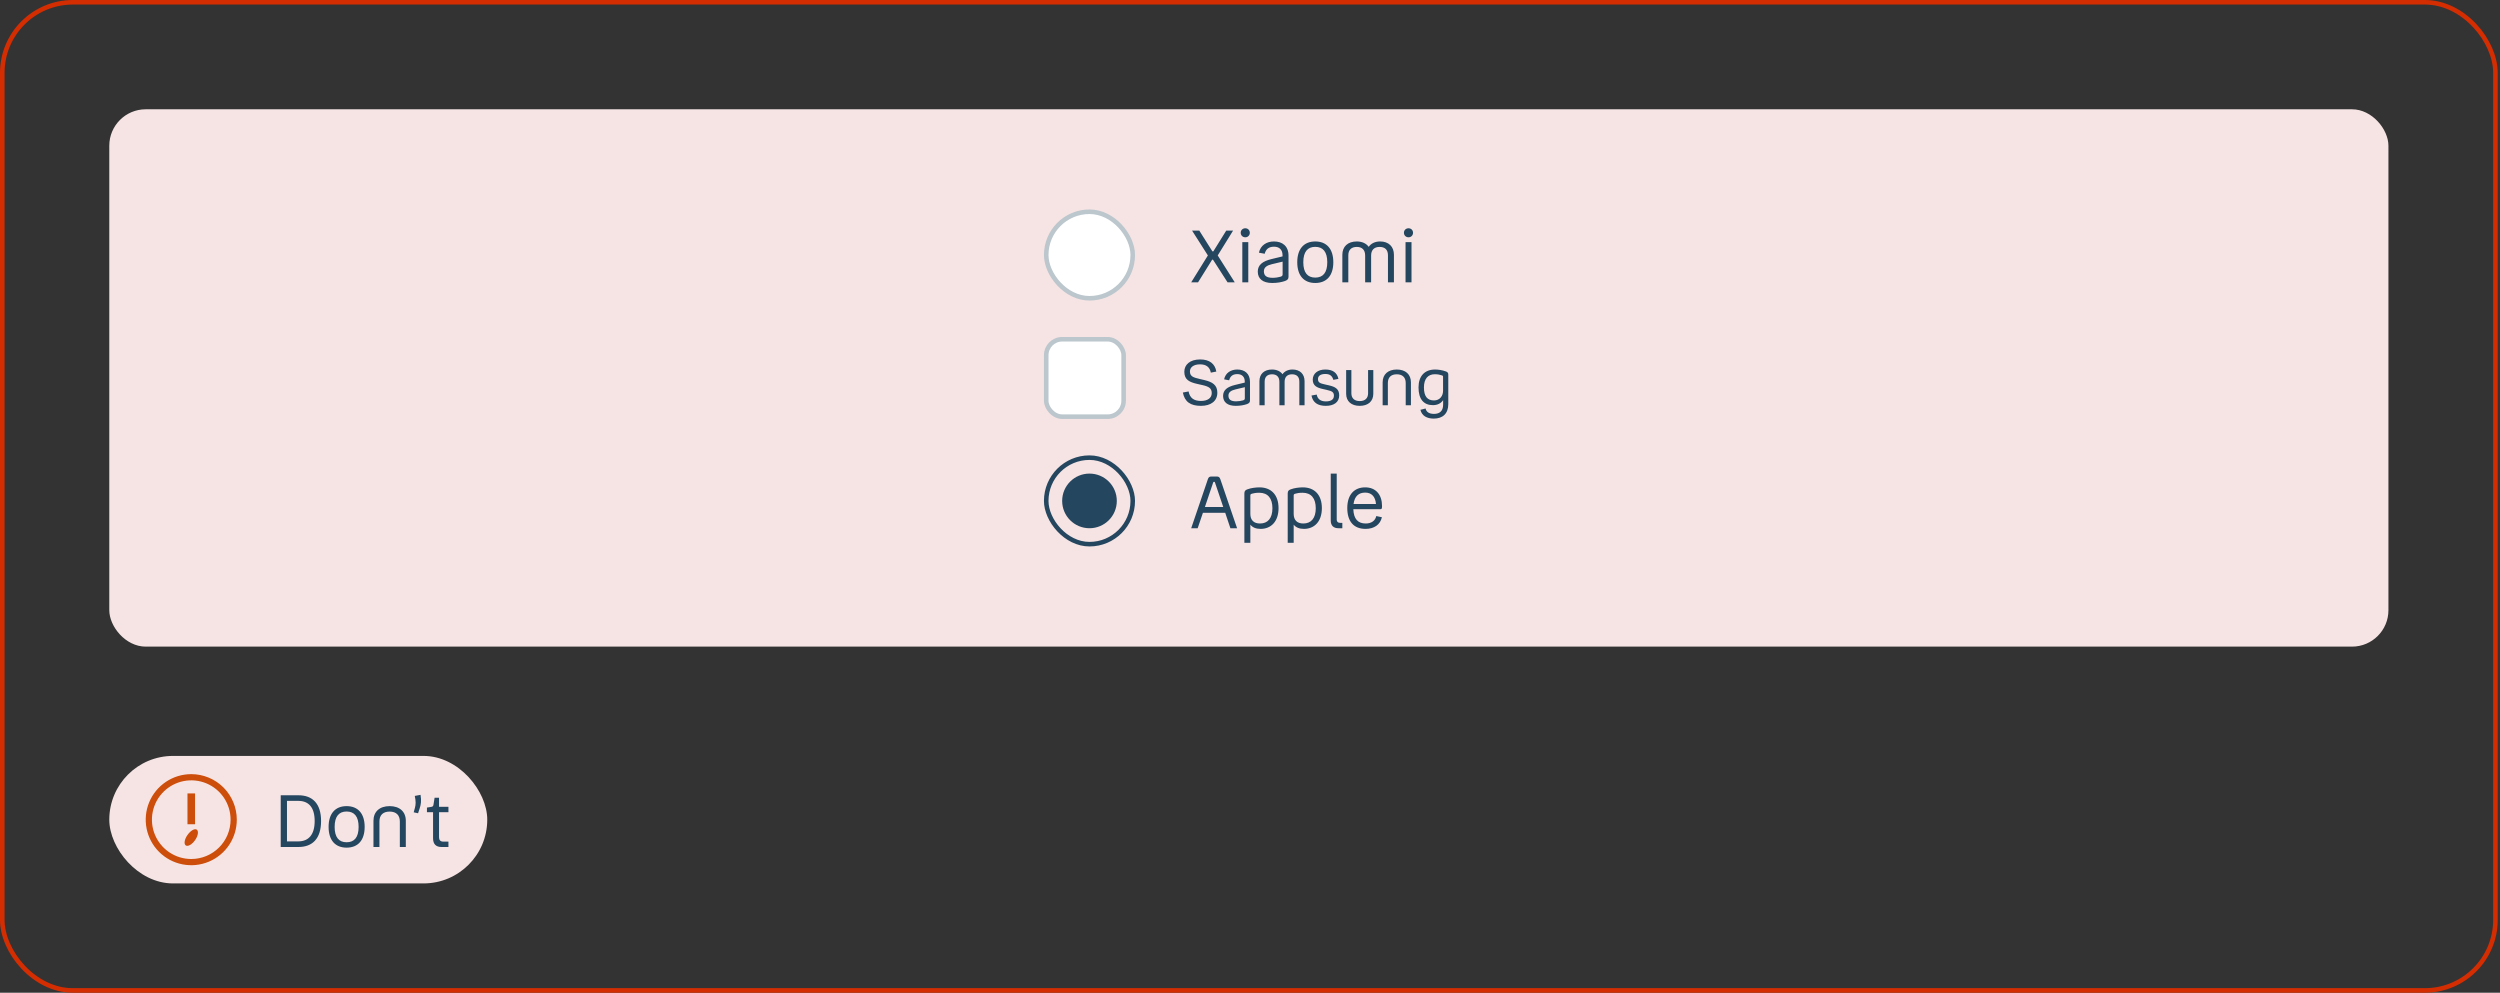
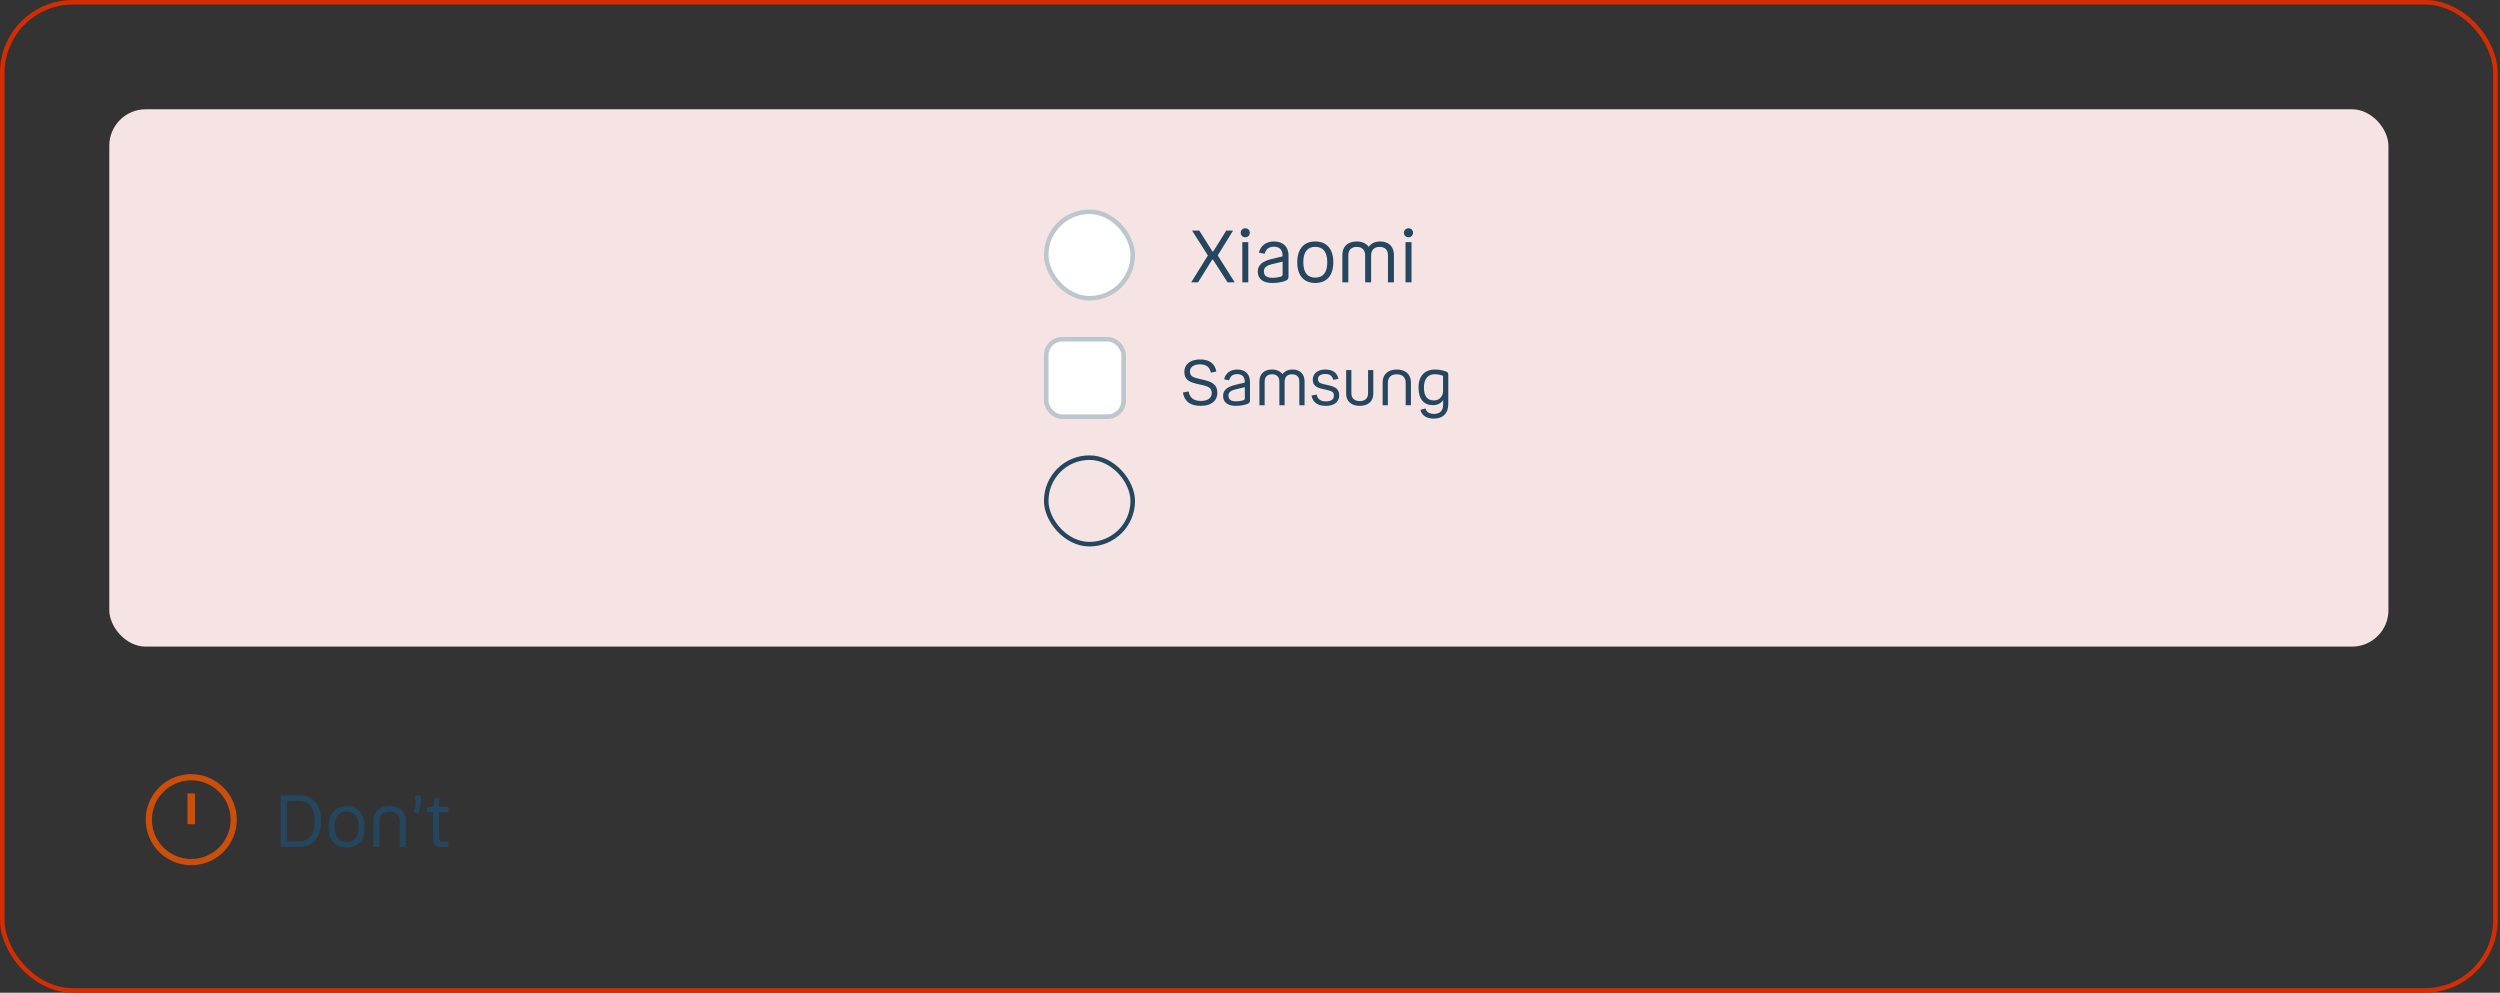
<svg xmlns="http://www.w3.org/2000/svg" width="549" height="218" viewBox="0 0 549 218" fill="none">
  <rect x="0" y="0" width="549" height="218" fill="#333333" stroke="none" />
  <rect x="0.5" y="0.5" width="547.5" height="217" rx="15.5" stroke="#D42D02" />
  <rect x="24" y="24" width="500.5" height="118" rx="8" fill="#F6E4E4" />
  <rect x="229.75" y="46.5" width="19" height="19" rx="9.5" fill="white" />
  <rect x="229.75" y="46.5" width="19" height="19" rx="9.5" stroke="#BBC6CD" />
  <path d="M263.09 62H261.586L265.25 56.096L261.778 50.64H263.362L266.194 55.12C266.242 55.2 266.274 55.216 266.354 55.216C266.434 55.216 266.466 55.2 266.498 55.12L269.282 50.64H270.786L267.41 56.096L271.154 62H269.57L266.434 57.12C266.386 57.04 266.37 57.008 266.29 57.008C266.21 57.008 266.178 57.04 266.13 57.12L263.09 62ZM273.468 52.112C272.892 52.112 272.46 51.68 272.46 51.12C272.46 50.544 272.892 50.128 273.468 50.128C274.028 50.128 274.46 50.544 274.46 51.12C274.46 51.68 274.028 52.112 273.468 52.112ZM272.812 53.168H274.124V62H272.812V53.168ZM282.958 60.8C282.958 61.264 282.718 61.52 282.174 61.712C281.47 61.952 280.542 62.144 279.374 62.144C277.31 62.144 276.206 61.216 276.206 59.648C276.206 58.144 277.31 57.36 279.198 56.896L281.646 56.304V56.048C281.646 54.848 280.942 54.176 279.774 54.176C278.686 54.176 277.998 54.656 277.726 55.728L276.462 55.488C276.798 53.888 278.126 53.024 279.774 53.024C281.582 53.024 282.958 54.016 282.958 56.128V60.8ZM277.549 59.568C277.549 60.576 278.174 61.008 279.486 61.008C280.11 61.008 280.766 60.896 281.198 60.768C281.502 60.672 281.662 60.56 281.662 60.256V57.456L279.31 58.016C278.238 58.272 277.549 58.704 277.549 59.568ZM288.829 62.144C286.349 62.144 284.877 60.528 284.877 57.584C284.877 54.656 286.349 53.024 288.829 53.024C291.325 53.024 292.797 54.656 292.797 57.584C292.797 60.528 291.325 62.144 288.829 62.144ZM288.829 60.96C290.525 60.96 291.469 59.888 291.469 57.584C291.469 55.296 290.525 54.208 288.829 54.208C287.149 54.208 286.205 55.296 286.205 57.584C286.205 59.888 287.149 60.96 288.829 60.96ZM297.963 54.224C296.779 54.224 296.091 54.848 296.091 56.064V62H294.779V55.952C294.779 54.144 295.979 53.024 297.947 53.024C299.115 53.024 300.027 53.456 300.571 54.208C301.083 53.456 301.963 53.024 303.083 53.024C304.939 53.024 306.107 54.144 306.107 55.952V62H304.795V56.064C304.795 54.848 304.139 54.224 302.955 54.224C301.786 54.224 301.099 54.88 301.099 56.112V62H299.787V56.112C299.787 54.88 299.115 54.224 297.963 54.224ZM309.312 52.112C308.736 52.112 308.304 51.68 308.304 51.12C308.304 50.544 308.736 50.128 309.312 50.128C309.872 50.128 310.304 50.544 310.304 51.12C310.304 51.68 309.872 52.112 309.312 52.112ZM308.656 53.168H309.968V62H308.656V53.168Z" fill="#25465F" />
  <g clip-path="url(#clip0_4282_9135)">
    <rect x="229.75" y="74.5" width="17" height="17" rx="3.5" fill="white" />
    <rect x="229.75" y="74.5" width="17" height="17" rx="3.5" stroke="#BBC6CD" />
    <path d="M259.754 86.2L261.014 85.962C261.28 87.362 262.134 88.048 263.73 88.048C265.214 88.048 266.096 87.39 266.096 86.326C266.096 85.248 265.452 84.884 264.038 84.562L262.974 84.324C261.168 83.918 260.076 83.386 260.076 81.636C260.076 80.096 261.294 78.934 263.548 78.934C265.592 78.934 266.81 79.858 267.104 81.594L265.9 81.832C265.662 80.614 264.892 80.012 263.534 80.012C262.106 80.012 261.308 80.656 261.308 81.58C261.322 82.672 262.064 82.896 263.492 83.232L264.458 83.456C266.264 83.876 267.328 84.548 267.328 86.242C267.328 88.09 265.886 89.126 263.73 89.126C261.434 89.126 260.16 88.244 259.754 86.2ZM274.498 87.95C274.498 88.356 274.288 88.58 273.812 88.748C273.196 88.958 272.384 89.126 271.362 89.126C269.556 89.126 268.59 88.314 268.59 86.942C268.59 85.626 269.556 84.94 271.208 84.534L273.35 84.016V83.792C273.35 82.742 272.734 82.154 271.712 82.154C270.76 82.154 270.158 82.574 269.92 83.512L268.814 83.302C269.108 81.902 270.27 81.146 271.712 81.146C273.294 81.146 274.498 82.014 274.498 83.862V87.95ZM269.766 86.872C269.766 87.754 270.312 88.132 271.46 88.132C272.006 88.132 272.58 88.034 272.958 87.922C273.224 87.838 273.364 87.74 273.364 87.474V85.024L271.306 85.514C270.368 85.738 269.766 86.116 269.766 86.872ZM279.356 82.196C278.32 82.196 277.718 82.742 277.718 83.806V89H276.57V83.708C276.57 82.126 277.62 81.146 279.342 81.146C280.364 81.146 281.162 81.524 281.638 82.182C282.086 81.524 282.856 81.146 283.836 81.146C285.46 81.146 286.482 82.126 286.482 83.708V89H285.334V83.806C285.334 82.742 284.76 82.196 283.724 82.196C282.702 82.196 282.1 82.77 282.1 83.848V89H280.952V83.848C280.952 82.77 280.364 82.196 279.356 82.196ZM289.427 83.246C289.427 84.03 289.917 84.184 290.953 84.422L291.821 84.618C293.249 84.94 294.089 85.444 294.089 86.816C294.089 88.314 292.941 89.126 291.149 89.126C289.371 89.126 288.293 88.398 287.999 86.858L289.147 86.648C289.343 87.656 290.029 88.146 291.149 88.146C292.311 88.146 292.927 87.726 292.927 86.9C292.927 86.102 292.521 85.892 291.373 85.626L290.449 85.416C289.217 85.136 288.279 84.716 288.279 83.372C288.279 82.042 289.371 81.146 291.037 81.146C292.675 81.146 293.627 81.832 293.921 83.204L292.801 83.414C292.549 82.504 292.003 82.126 291.037 82.126C289.987 82.126 289.427 82.546 289.427 83.246ZM298.596 88.076C299.758 88.076 300.43 87.474 300.43 86.354V81.272H301.578V86.466C301.578 88.146 300.416 89.126 298.596 89.126C296.776 89.126 295.614 88.146 295.614 86.466V81.272H296.762V86.354C296.762 87.474 297.448 88.076 298.596 88.076ZM306.734 82.196C305.488 82.196 304.774 82.854 304.774 84.1V89H303.626V83.96C303.626 82.21 304.816 81.146 306.734 81.146C308.652 81.146 309.842 82.21 309.842 83.96V89H308.694V84.1C308.694 82.854 307.966 82.196 306.734 82.196ZM314.866 91.926C313.326 91.926 312.22 91.296 311.926 89.994L313.06 89.7C313.214 90.498 313.9 90.89 314.894 90.89C316.098 90.89 316.91 90.316 316.91 88.86V87.866C316.448 88.566 315.678 88.972 314.67 88.972C312.668 88.972 311.506 87.684 311.506 85.08C311.506 82.56 312.878 81.146 315.146 81.146C315.86 81.146 316.77 81.286 317.512 81.566C317.89 81.706 318.044 81.874 318.044 82.28V88.762C318.044 90.862 316.77 91.926 314.866 91.926ZM312.696 85.08C312.696 87.082 313.48 87.936 314.908 87.936C316.21 87.936 316.896 86.914 316.896 85.822V82.784C316.896 82.56 316.854 82.504 316.644 82.434C316.28 82.308 315.748 82.182 315.09 82.182C313.592 82.182 312.696 83.176 312.696 85.08Z" fill="#25465F" />
  </g>
  <g clip-path="url(#clip1_4282_9135)">
    <rect x="229.75" y="100.5" width="19" height="19" rx="9.5" stroke="#25465F" />
-     <circle cx="239.25" cy="110" r="6" fill="#25465F" />
  </g>
-   <path d="M271.666 116H270.194L269.058 112.608H264.162L263.01 116H261.586L265.25 105.232C265.394 104.784 265.602 104.64 266.05 104.64H267.186C267.618 104.64 267.826 104.784 267.986 105.232L271.666 116ZM266.402 105.984L264.594 111.344H268.626L266.818 105.984C266.77 105.84 266.754 105.808 266.658 105.808H266.578C266.482 105.808 266.45 105.84 266.402 105.984ZM276.832 116.144C275.824 116.144 275.072 115.84 274.576 115.216V119.2H273.264V108.336C273.264 107.776 273.536 107.6 273.936 107.456C274.704 107.152 275.84 107.024 276.576 107.024C279.152 107.024 280.768 108.672 280.768 111.584C280.768 114.56 279.088 116.144 276.832 116.144ZM279.424 111.616C279.424 109.44 278.432 108.208 276.528 108.208C275.808 108.208 275.296 108.304 274.992 108.4C274.64 108.496 274.576 108.56 274.576 108.848V112.832C274.576 114.208 275.312 114.96 276.704 114.96C278.384 114.96 279.424 113.824 279.424 111.616ZM286.348 116.144C285.34 116.144 284.588 115.84 284.092 115.216V119.2H282.78V108.336C282.78 107.776 283.052 107.6 283.452 107.456C284.22 107.152 285.356 107.024 286.092 107.024C288.668 107.024 290.284 108.672 290.284 111.584C290.284 114.56 288.604 116.144 286.348 116.144ZM288.94 111.616C288.94 109.44 287.948 108.208 286.044 108.208C285.324 108.208 284.812 108.304 284.508 108.4C284.156 108.496 284.092 108.56 284.092 108.848V112.832C284.092 114.208 284.828 114.96 286.22 114.96C287.9 114.96 288.94 113.824 288.94 111.616ZM293.927 116C292.855 116 292.231 115.44 292.231 114.304V104H293.543V114.096C293.543 114.56 293.799 114.816 294.263 114.816H294.775V116H293.927ZM299.91 114.96C301.158 114.96 302.006 114.352 302.23 113.328L303.462 113.584C303.11 115.2 301.782 116.144 299.878 116.144C297.254 116.144 295.862 114.48 295.862 111.568C295.862 108.656 297.366 107.024 299.798 107.024C302.15 107.024 303.494 108.656 303.494 111.12C303.494 111.632 303.446 111.824 303.142 111.824H297.19C297.27 113.984 298.214 114.96 299.91 114.96ZM299.798 108.176C298.406 108.176 297.478 108.912 297.238 110.672H302.166C302.022 109.024 301.174 108.176 299.798 108.176Z" fill="#25465F" />
-   <rect x="24" y="166" width="83" height="28" rx="14" fill="#F6E4E4" />
  <path d="M42 170C40.022 170 38.089 170.586 36.444 171.685C34.8 172.784 33.518 174.346 32.761 176.173C32.004 178 31.806 180.011 32.192 181.951C32.578 183.891 33.53 185.673 34.929 187.071C36.328 188.47 38.109 189.422 40.049 189.808C41.989 190.194 44 189.996 45.827 189.239C47.654 188.482 49.216 187.2 50.315 185.556C51.413 183.911 52 181.978 52 180C52 177.348 50.946 174.804 49.071 172.929C47.196 171.054 44.652 170 42 170ZM42 188.636C40.292 188.636 38.622 188.13 37.202 187.181C35.782 186.232 34.675 184.883 34.021 183.305C33.367 181.727 33.196 179.99 33.53 178.315C33.863 176.64 34.685 175.101 35.893 173.893C37.101 172.685 38.64 171.863 40.315 171.53C41.99 171.196 43.727 171.367 45.305 172.021C46.883 172.675 48.232 173.782 49.181 175.202C50.13 176.622 50.636 178.292 50.636 180C50.636 182.291 49.727 184.487 48.107 186.107C46.487 187.726 44.291 188.636 42 188.636Z" fill="#CC4E0A" />
  <path d="M42.832 174.236H41.168V181.005H42.832V174.236Z" fill="#CC4E0A" />
-   <path d="M41.154 183.386C40.491 184.345 40.341 185.35 40.8 185.659C41.259 185.968 42.164 185.459 42.836 184.5C43.509 183.541 43.664 182.509 43.205 182.186C42.745 181.864 41.818 182.427 41.154 183.386Z" fill="#CC4E0A" />
  <path d="M61.645 174.64H65.533C68.669 174.64 70.509 176.512 70.509 180.304C70.509 184.112 68.669 186 65.533 186H61.645V174.64ZM65.501 175.872H63.021V184.768H65.501C67.741 184.768 69.101 183.328 69.101 180.304C69.101 177.264 67.757 175.872 65.501 175.872ZM76.111 186.144C73.631 186.144 72.159 184.528 72.159 181.584C72.159 178.656 73.631 177.024 76.111 177.024C78.607 177.024 80.079 178.656 80.079 181.584C80.079 184.528 78.607 186.144 76.111 186.144ZM76.111 184.96C77.807 184.96 78.751 183.888 78.751 181.584C78.751 179.296 77.807 178.208 76.111 178.208C74.431 178.208 73.487 179.296 73.487 181.584C73.487 183.888 74.431 184.96 76.111 184.96ZM85.564 178.224C84.14 178.224 83.324 178.976 83.324 180.4V186H82.012V180.24C82.012 178.24 83.372 177.024 85.564 177.024C87.756 177.024 89.116 178.24 89.116 180.24V186H87.804V180.4C87.804 178.976 86.972 178.224 85.564 178.224ZM90.847 178.384L91.119 177.392C91.327 176.608 91.327 175.968 91.087 174.784L92.351 174.544C92.575 175.872 92.431 176.704 92.159 177.52L91.807 178.592L90.847 178.384ZM96.412 178.352V183.872C96.412 184.48 96.716 184.816 97.324 184.816H98.476V186H96.94C95.724 186 95.1 185.344 95.1 184.096V178.352H93.756V177.344L94.652 177.2C94.988 177.152 95.116 177.072 95.18 176.768L95.436 175.184H96.412V177.168H98.476V178.352H96.412Z" fill="#25465F" />
  <defs>
    <clipPath id="clip0_4282_9135">
      <rect width="90" height="18" fill="white" transform="translate(229.25 74)" />
    </clipPath>
    <clipPath id="clip1_4282_9135">
      <rect x="229.25" y="100" width="20" height="20" rx="10" fill="white" />
    </clipPath>
  </defs>
</svg>